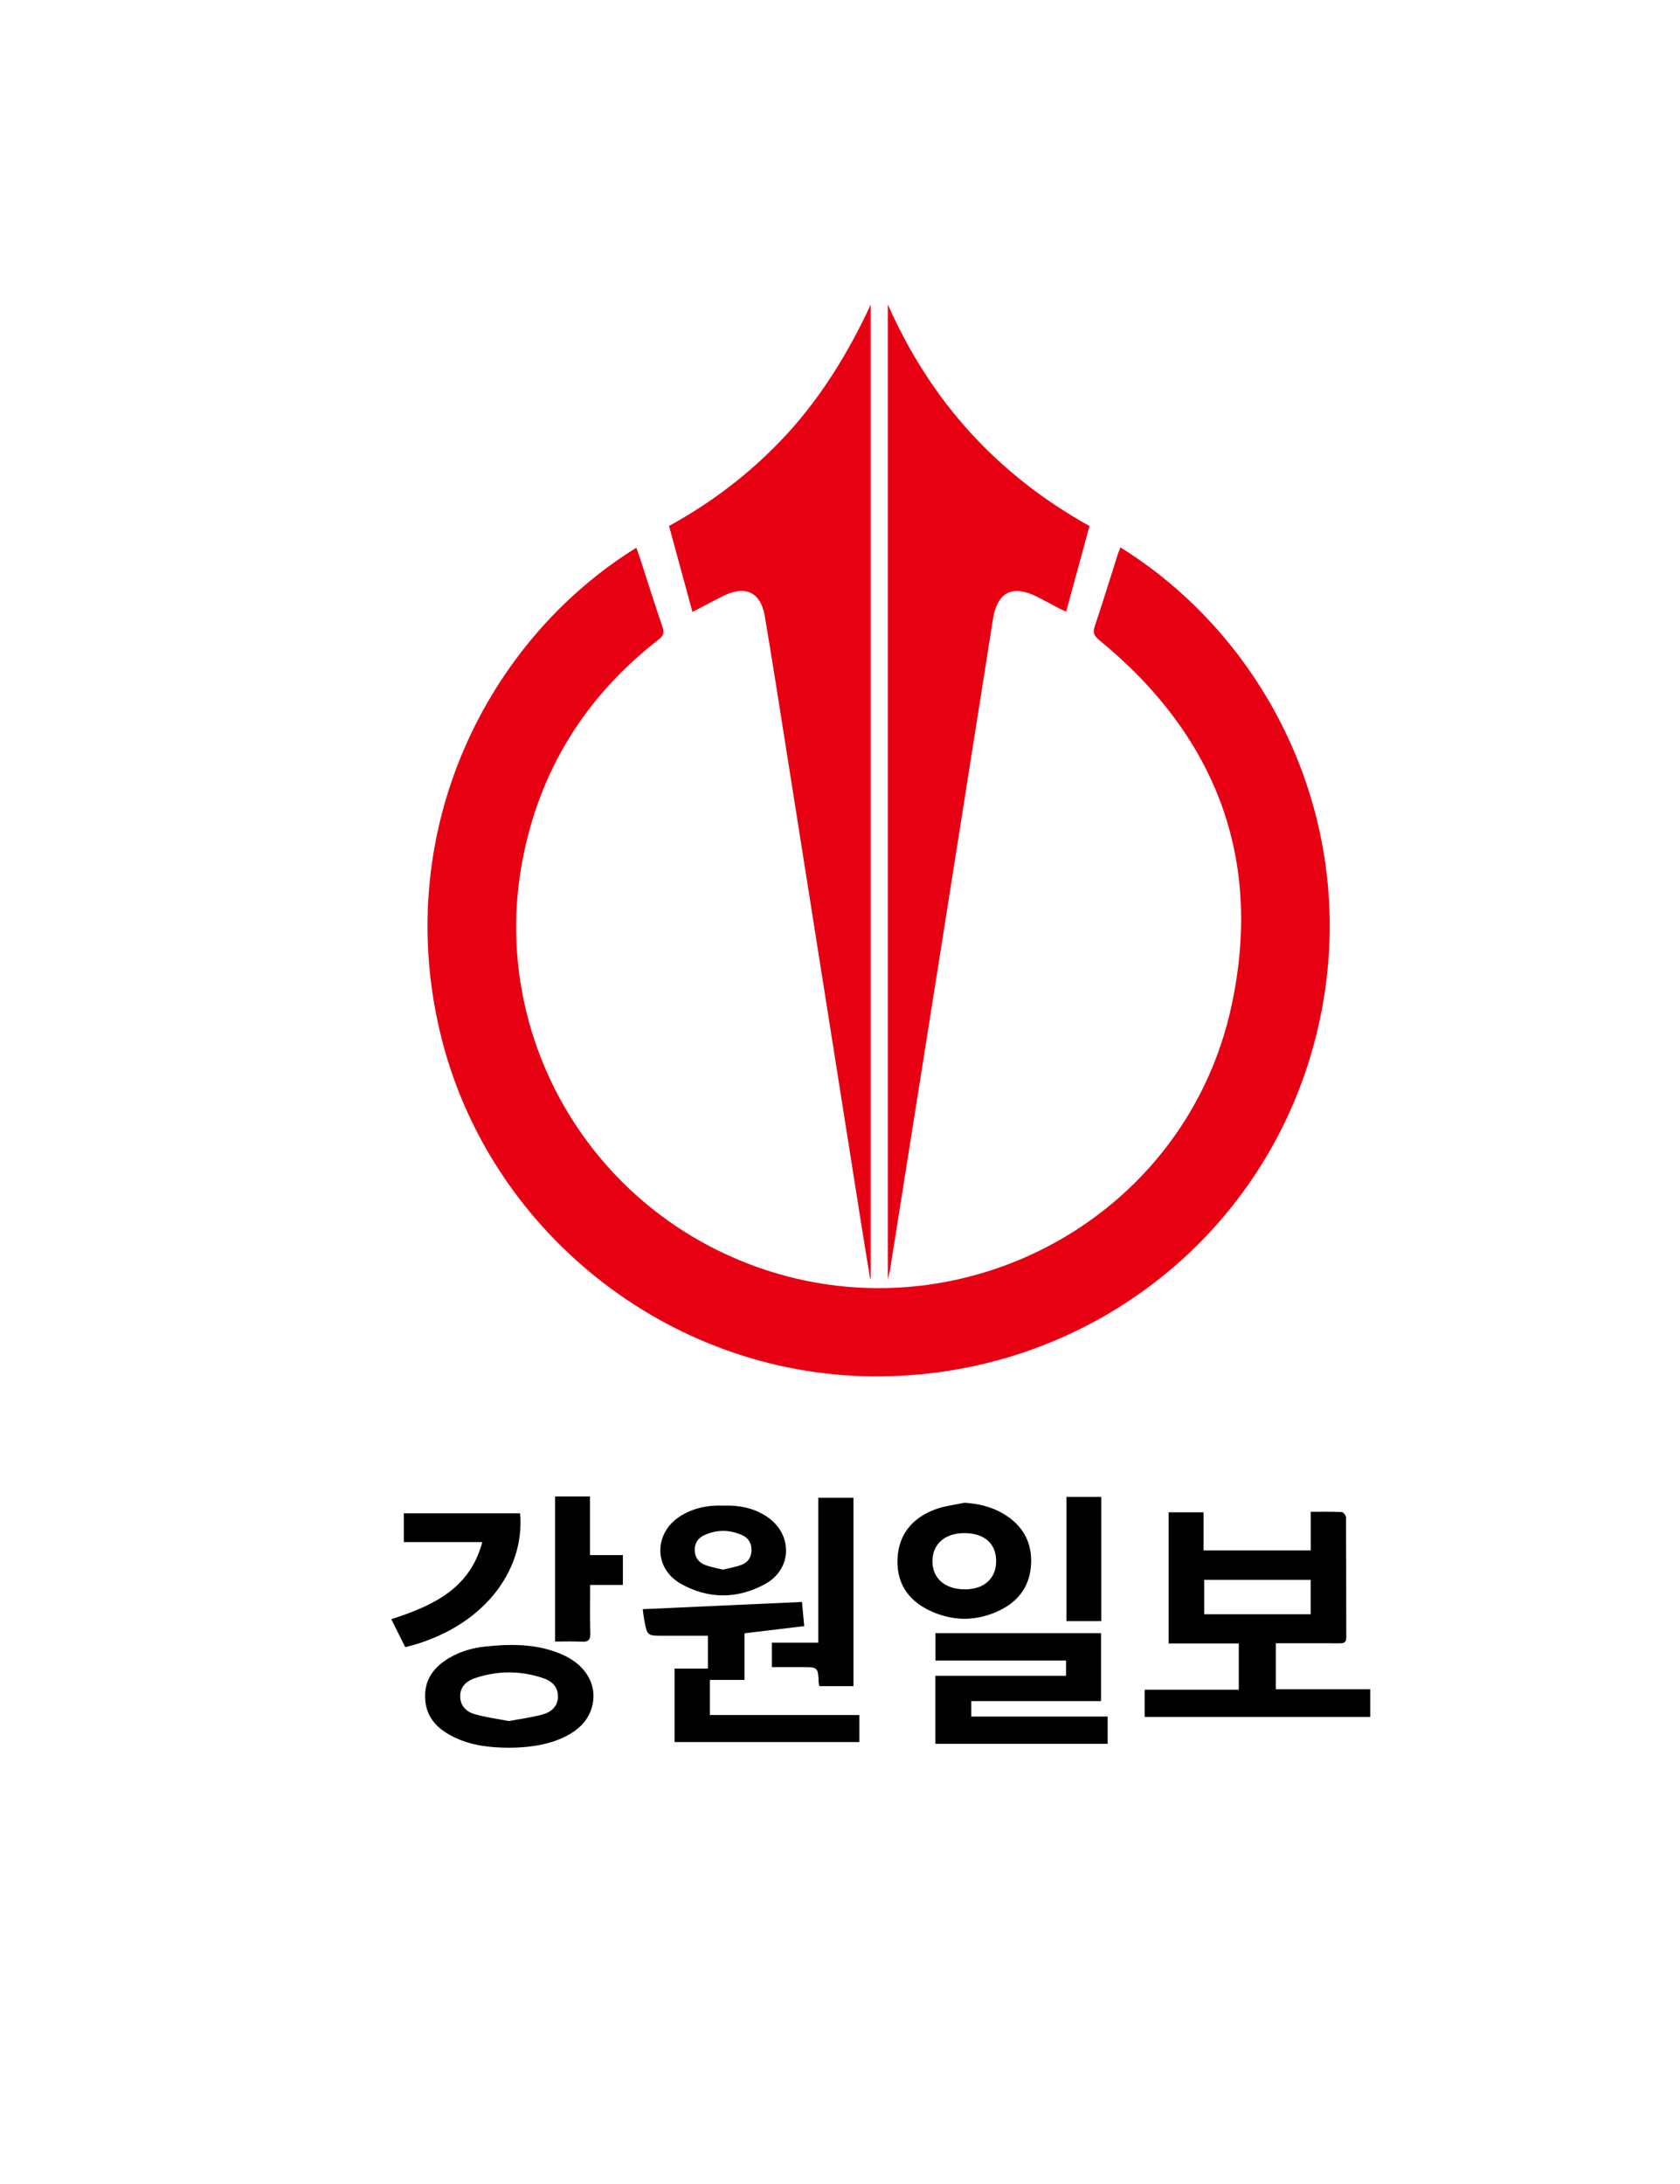
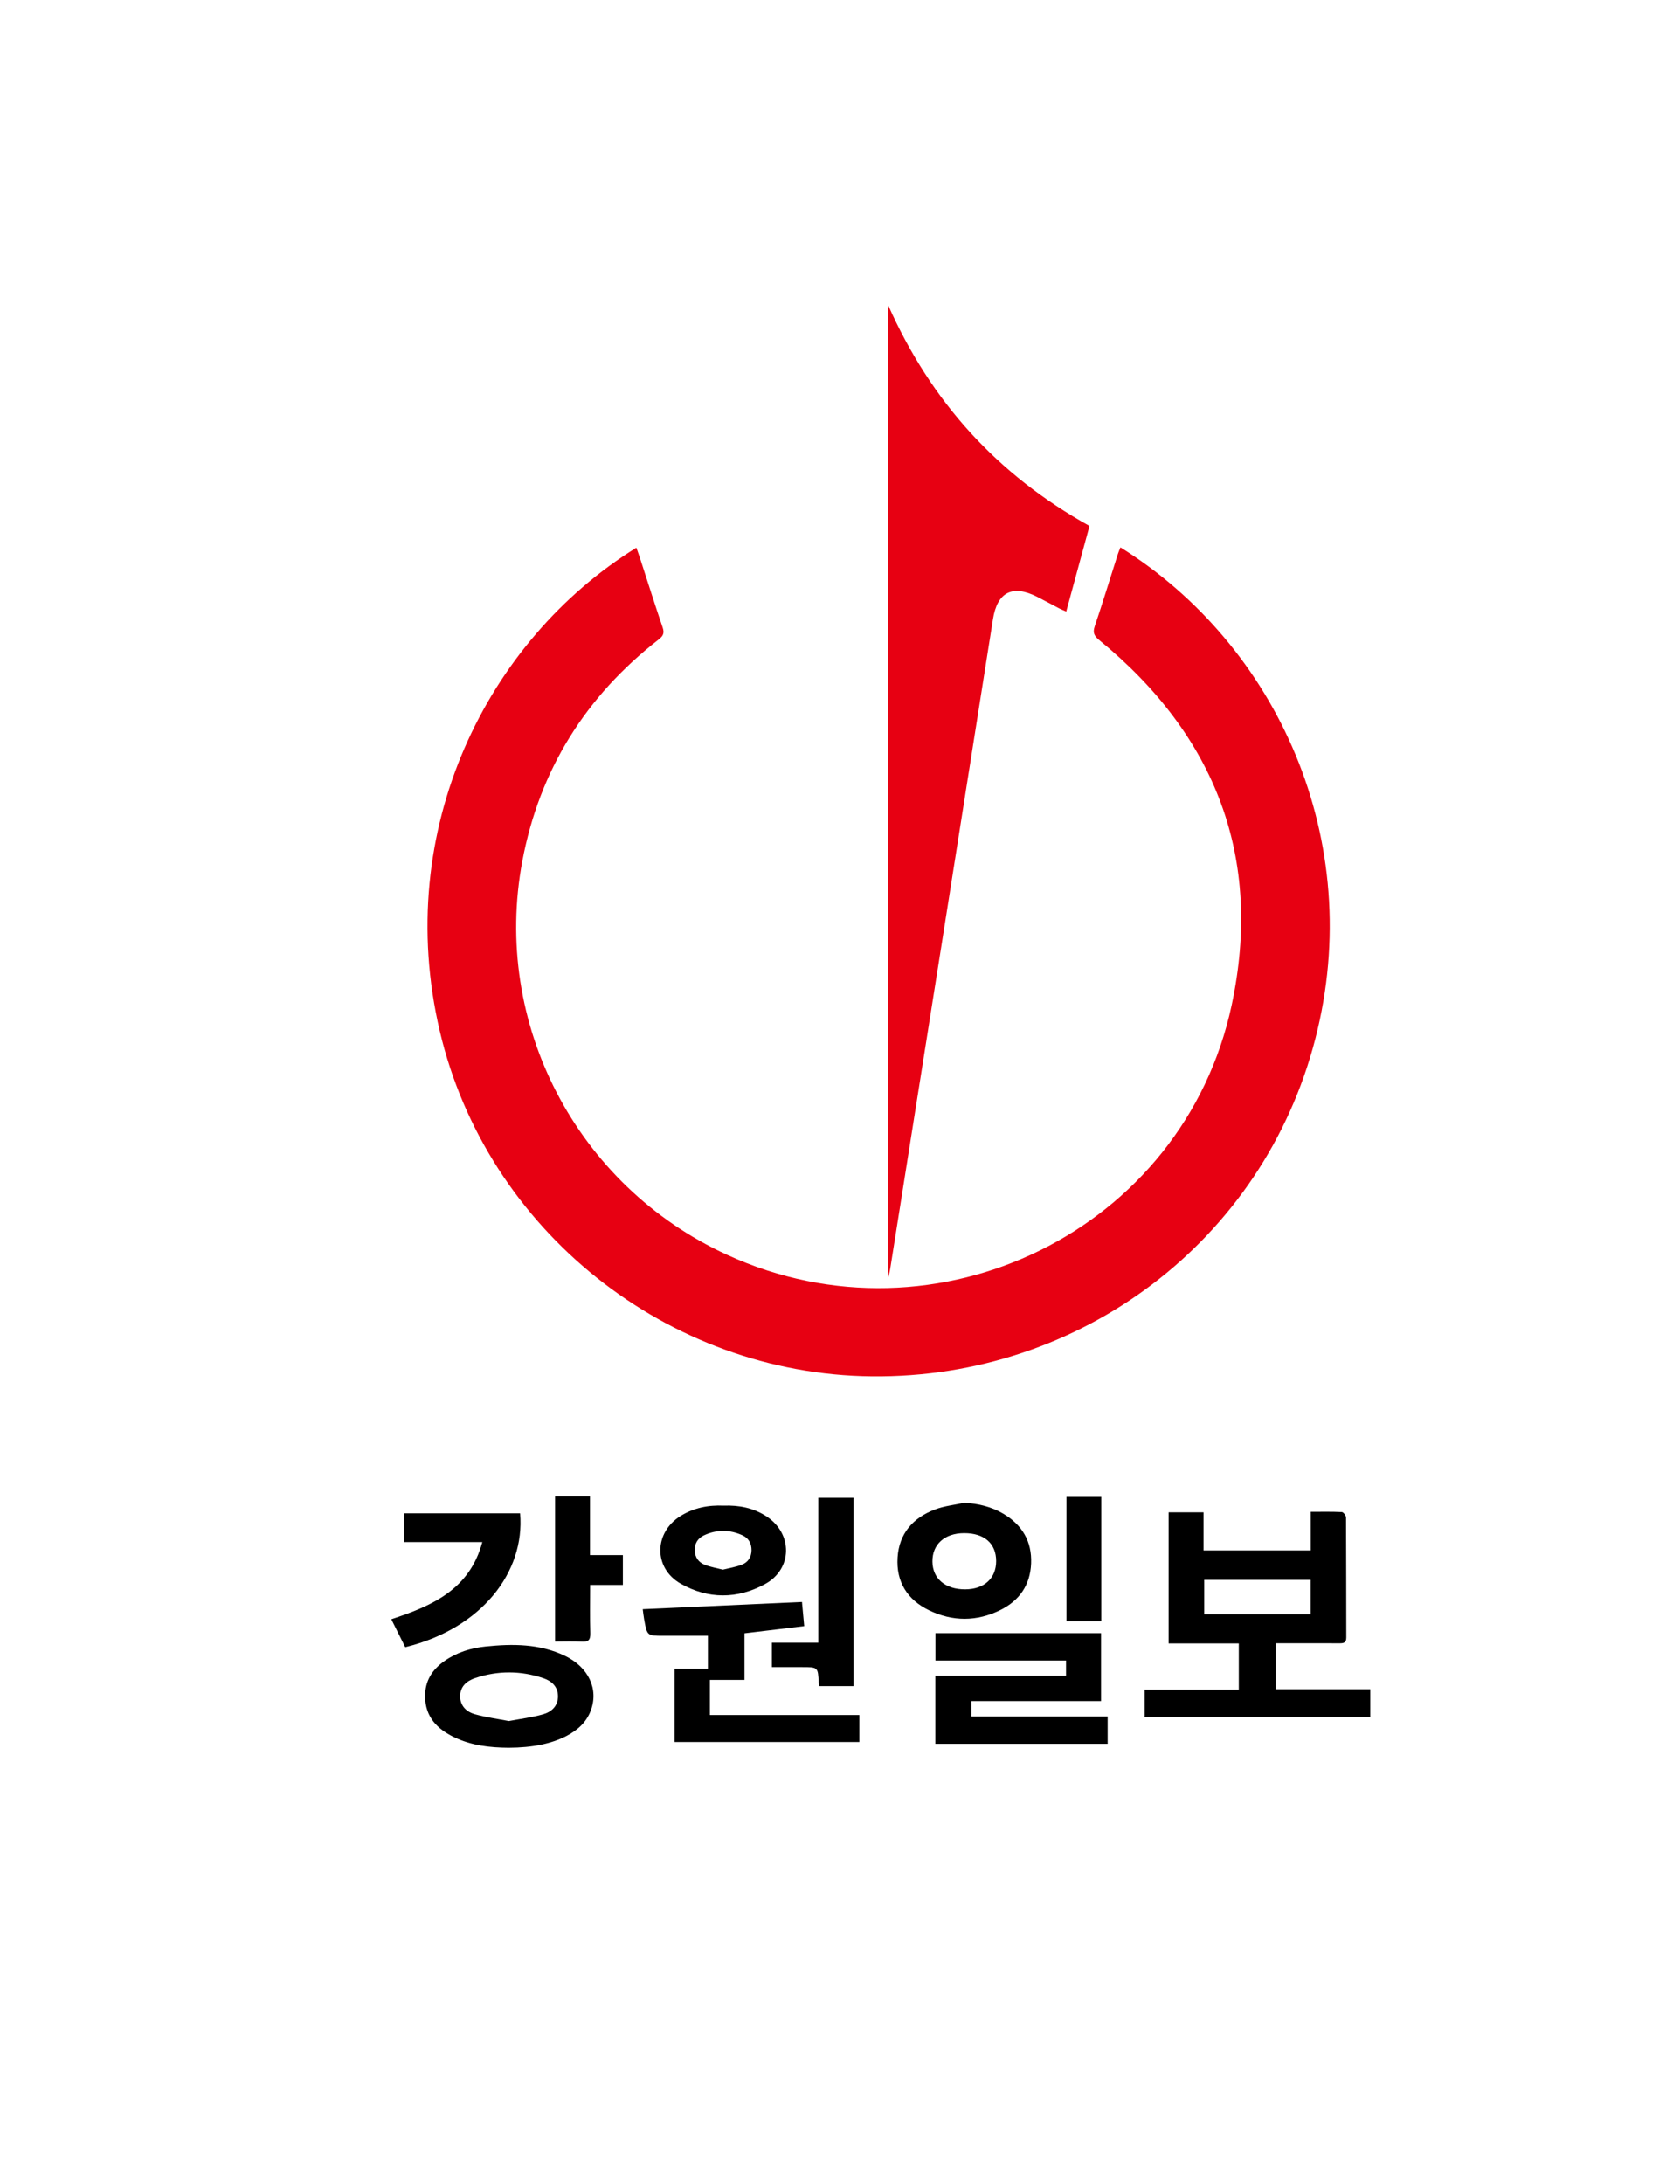
<svg xmlns="http://www.w3.org/2000/svg" version="1.1" id="Layer_1" x="0px" y="0px" width="200px" height="260px" viewBox="0 0 200 260" enable-background="new 0 0 200 260" xml:space="preserve">
  <g>
    <path fill="#E70012" d="M133.386,65.165c18.595,11.586,29.307,34.845,23.192,58.535c-6.19,23.986-27.866,40.406-52.785,40.152   c-24.365-0.248-45.874-17.41-51.44-41.107c-5.637-23.996,5.649-46.55,23.406-57.542c0.167,0.481,0.335,0.943,0.487,1.411   c0.876,2.694,1.725,5.398,2.64,8.08c0.229,0.67,0.073,1.01-0.466,1.43c-8.696,6.765-14.193,15.524-16.236,26.377   c-3.633,19.302,6.443,38.65,24.374,46.882c24.932,11.449,54.349-2.914,60.072-29.74c3.732-17.497-1.901-32.065-15.739-43.416   c-0.61-0.501-0.836-0.874-0.565-1.67c0.961-2.843,1.835-5.716,2.747-8.575C133.151,65.73,133.26,65.488,133.386,65.165z" />
-     <path fill="#E70012" d="M82.435,72.85c-0.944-3.466-1.854-6.805-2.789-10.236c5.324-2.919,10.05-6.583,14.138-11.052   c4.086-4.464,7.321-9.789,9.872-15.299c0,38.546,0,77.395,0,115.939c-0.022,0.006-0.045,0.014-0.067,0.021   c-0.332-2.029-0.672-4.057-0.993-6.088c-1.458-9.195-2.908-18.393-4.362-27.588c-1.531-9.697-3.059-19.393-4.596-29.088   c-0.851-5.364-1.684-10.731-2.587-16.087c-0.487-2.881-2.31-3.74-4.948-2.427C84.925,71.531,83.768,72.156,82.435,72.85z" />
    <path fill="#E70012" d="M129.701,62.62c-0.926,3.401-1.834,6.743-2.771,10.185c-0.341-0.152-0.608-0.256-0.86-0.387   c-0.868-0.452-1.725-0.927-2.598-1.368c-2.935-1.488-4.748-0.579-5.264,2.672c-2.06,12.995-4.1,25.992-6.154,38.987   c-2.022,12.795-4.053,25.588-6.083,38.381c-0.052,0.332-0.146,0.656-0.272,1.213c0-38.733,0-77.239,0-116.045   C110.83,47.85,118.768,56.533,129.701,62.62z" />
    <path d="M151.883,201.098v-5.471h1.169c2.127,0,4.255-0.008,6.384,0.004c0.492,0.002,0.837-0.039,0.835-0.688   c-0.017-4.762-0.002-9.525-0.03-14.287c-0.002-0.229-0.314-0.643-0.499-0.65c-1.198-0.061-2.401-0.031-3.705-0.031v4.602h-12.76   v-4.541h-4.157v15.613h8.355v5.508h-11.208v3.244h26.862v-3.303H151.883z M143.36,192.174v-4.092h12.669v4.092H143.36z" />
    <path d="M131.076,202.514c-5.175,0-10.269,0-15.445,0c0,0.629,0,1.184,0,1.838c5.371,0,10.76,0,16.232,0c0,1.121,0,2.145,0,3.246   c-6.808,0-13.639,0-20.515,0c0-2.682,0-5.332,0-8.1c5.203,0,10.354,0,15.562,0c0-0.646,0-1.172,0-1.816c-5.182,0-10.331,0-15.549,0   c0-1.145,0-2.168,0-3.258c6.558,0,13.096,0,19.715,0C131.076,197.086,131.076,199.733,131.076,202.514z" />
    <path d="M95.474,190.709c0.08,0.867,0.166,1.797,0.266,2.877c-2.405,0.289-4.704,0.566-7.111,0.855c0,1.787,0,3.594,0,5.551   c-1.429,0-2.754,0-4.117,0c0,1.455,0,2.754,0,4.178c5.956,0,11.848,0,17.789,0c0,1.123,0,2.125,0,3.215c-7.298,0-14.605,0-21.996,0   c0-2.863,0-5.746,0-8.746c1.31,0,2.611,0,3.969,0c0-1.354,0-2.588,0-3.902c-1.772,0-3.546,0-5.319,0   c-1.911-0.002-1.915-0.002-2.263-1.908c-0.078-0.424-0.119-0.854-0.175-1.26C82.843,191.282,89.097,190.999,95.474,190.709z" />
    <path d="M67.248,197.12c-3.014-1.445-6.212-1.439-9.427-1.109c-1.761,0.182-3.44,0.697-4.912,1.73   c-1.47,1.031-2.329,2.385-2.303,4.254c0.034,2.424,1.449,3.84,3.444,4.809c2.045,0.994,4.256,1.25,6.503,1.262   c2.81-0.006,5.103-0.475,6.876-1.398c1.298-0.676,2.35-1.594,2.887-2.99C71.302,201.104,70.075,198.477,67.248,197.12z    M64.646,204.088c-1.312,0.373-2.68,0.537-4.071,0.801c-1.367-0.266-2.734-0.441-4.046-0.813c-0.983-0.277-1.73-0.971-1.747-2.105   c-0.017-1.186,0.762-1.857,1.773-2.197c2.7-0.906,5.43-0.902,8.128,0.01c0.971,0.328,1.725,0.982,1.741,2.121   C66.442,203.094,65.662,203.801,64.646,204.088z" />
    <path d="M119.421,180.194c-1.399-0.824-2.932-1.184-4.596-1.297c-1.178,0.26-2.404,0.381-3.519,0.803   c-2.609,0.986-4.271,2.855-4.452,5.719c-0.185,2.902,1.172,5.037,3.752,6.283c2.8,1.35,5.683,1.357,8.49-0.035   c2.264-1.125,3.549-2.975,3.654-5.535C122.861,183.487,121.673,181.52,119.421,180.194z M114.902,189.209   c-2.361,0.008-3.874-1.268-3.898-3.293c-0.026-2.066,1.447-3.395,3.774-3.4c2.395-0.006,3.806,1.225,3.812,3.322   C118.596,187.893,117.167,189.2,114.902,189.209z" />
    <path d="M48.243,196.092c-0.541-1.084-1.093-2.189-1.661-3.326c4.845-1.592,9.321-3.527,10.837-9.188c-3.168,0-6.214,0-9.344,0   c0-1.191,0-2.277,0-3.418c4.63,0,9.237,0,13.843,0C62.521,187.168,57.305,193.887,48.243,196.092z" />
    <path d="M101.6,200.733c-1.4,0-2.707,0-4.057,0c-0.032-0.16-0.075-0.285-0.08-0.41c-0.082-1.857-0.08-1.857-1.995-1.857   c-1.175,0-2.35,0-3.579,0c0-1.006,0-1.904,0-2.91c1.795,0,3.602,0,5.525,0c0-5.793,0-11.484,0-17.252c1.447,0,2.777,0,4.186,0   C101.6,185.758,101.6,193.202,101.6,200.733z" />
    <path d="M91.255,180.526c-1.544-1.014-3.281-1.35-5.108-1.281c-1.826-0.084-3.56,0.258-5.126,1.229   c-3.183,1.973-3.24,6.201,0.002,8.051c3.275,1.869,6.754,1.852,10.044,0.061C94.365,186.788,94.397,182.586,91.255,180.526z    M88.296,186.28c-0.706,0.273-1.474,0.393-2.238,0.584c-0.746-0.191-1.48-0.311-2.157-0.578c-0.729-0.289-1.169-0.875-1.193-1.713   c-0.026-0.838,0.376-1.455,1.086-1.789c1.509-0.713,3.067-0.705,4.582-0.016c0.726,0.33,1.1,0.955,1.09,1.787   C89.455,185.395,89.035,185.997,88.296,186.28z" />
    <path d="M74.152,188.68c-1.315,0-2.55,0-3.896,0c0,1.986-0.04,3.867,0.019,5.746c0.025,0.822-0.252,1.059-1.037,1.014   c-1.033-0.059-2.072-0.016-3.155-0.016c0-5.822,0-11.512,0-17.273c1.342,0,2.675,0,4.153,0c0,2.281,0,4.586,0,6.982   c1.375,0,2.608,0,3.916,0C74.152,186.321,74.152,187.411,74.152,188.68z" />
    <path d="M126.957,178.202c1.418,0,2.753,0,4.145,0c0,4.939,0,9.822,0,14.789c-1.346,0-2.707,0-4.145,0   C126.957,188.104,126.957,183.196,126.957,178.202z" />
  </g>
</svg>